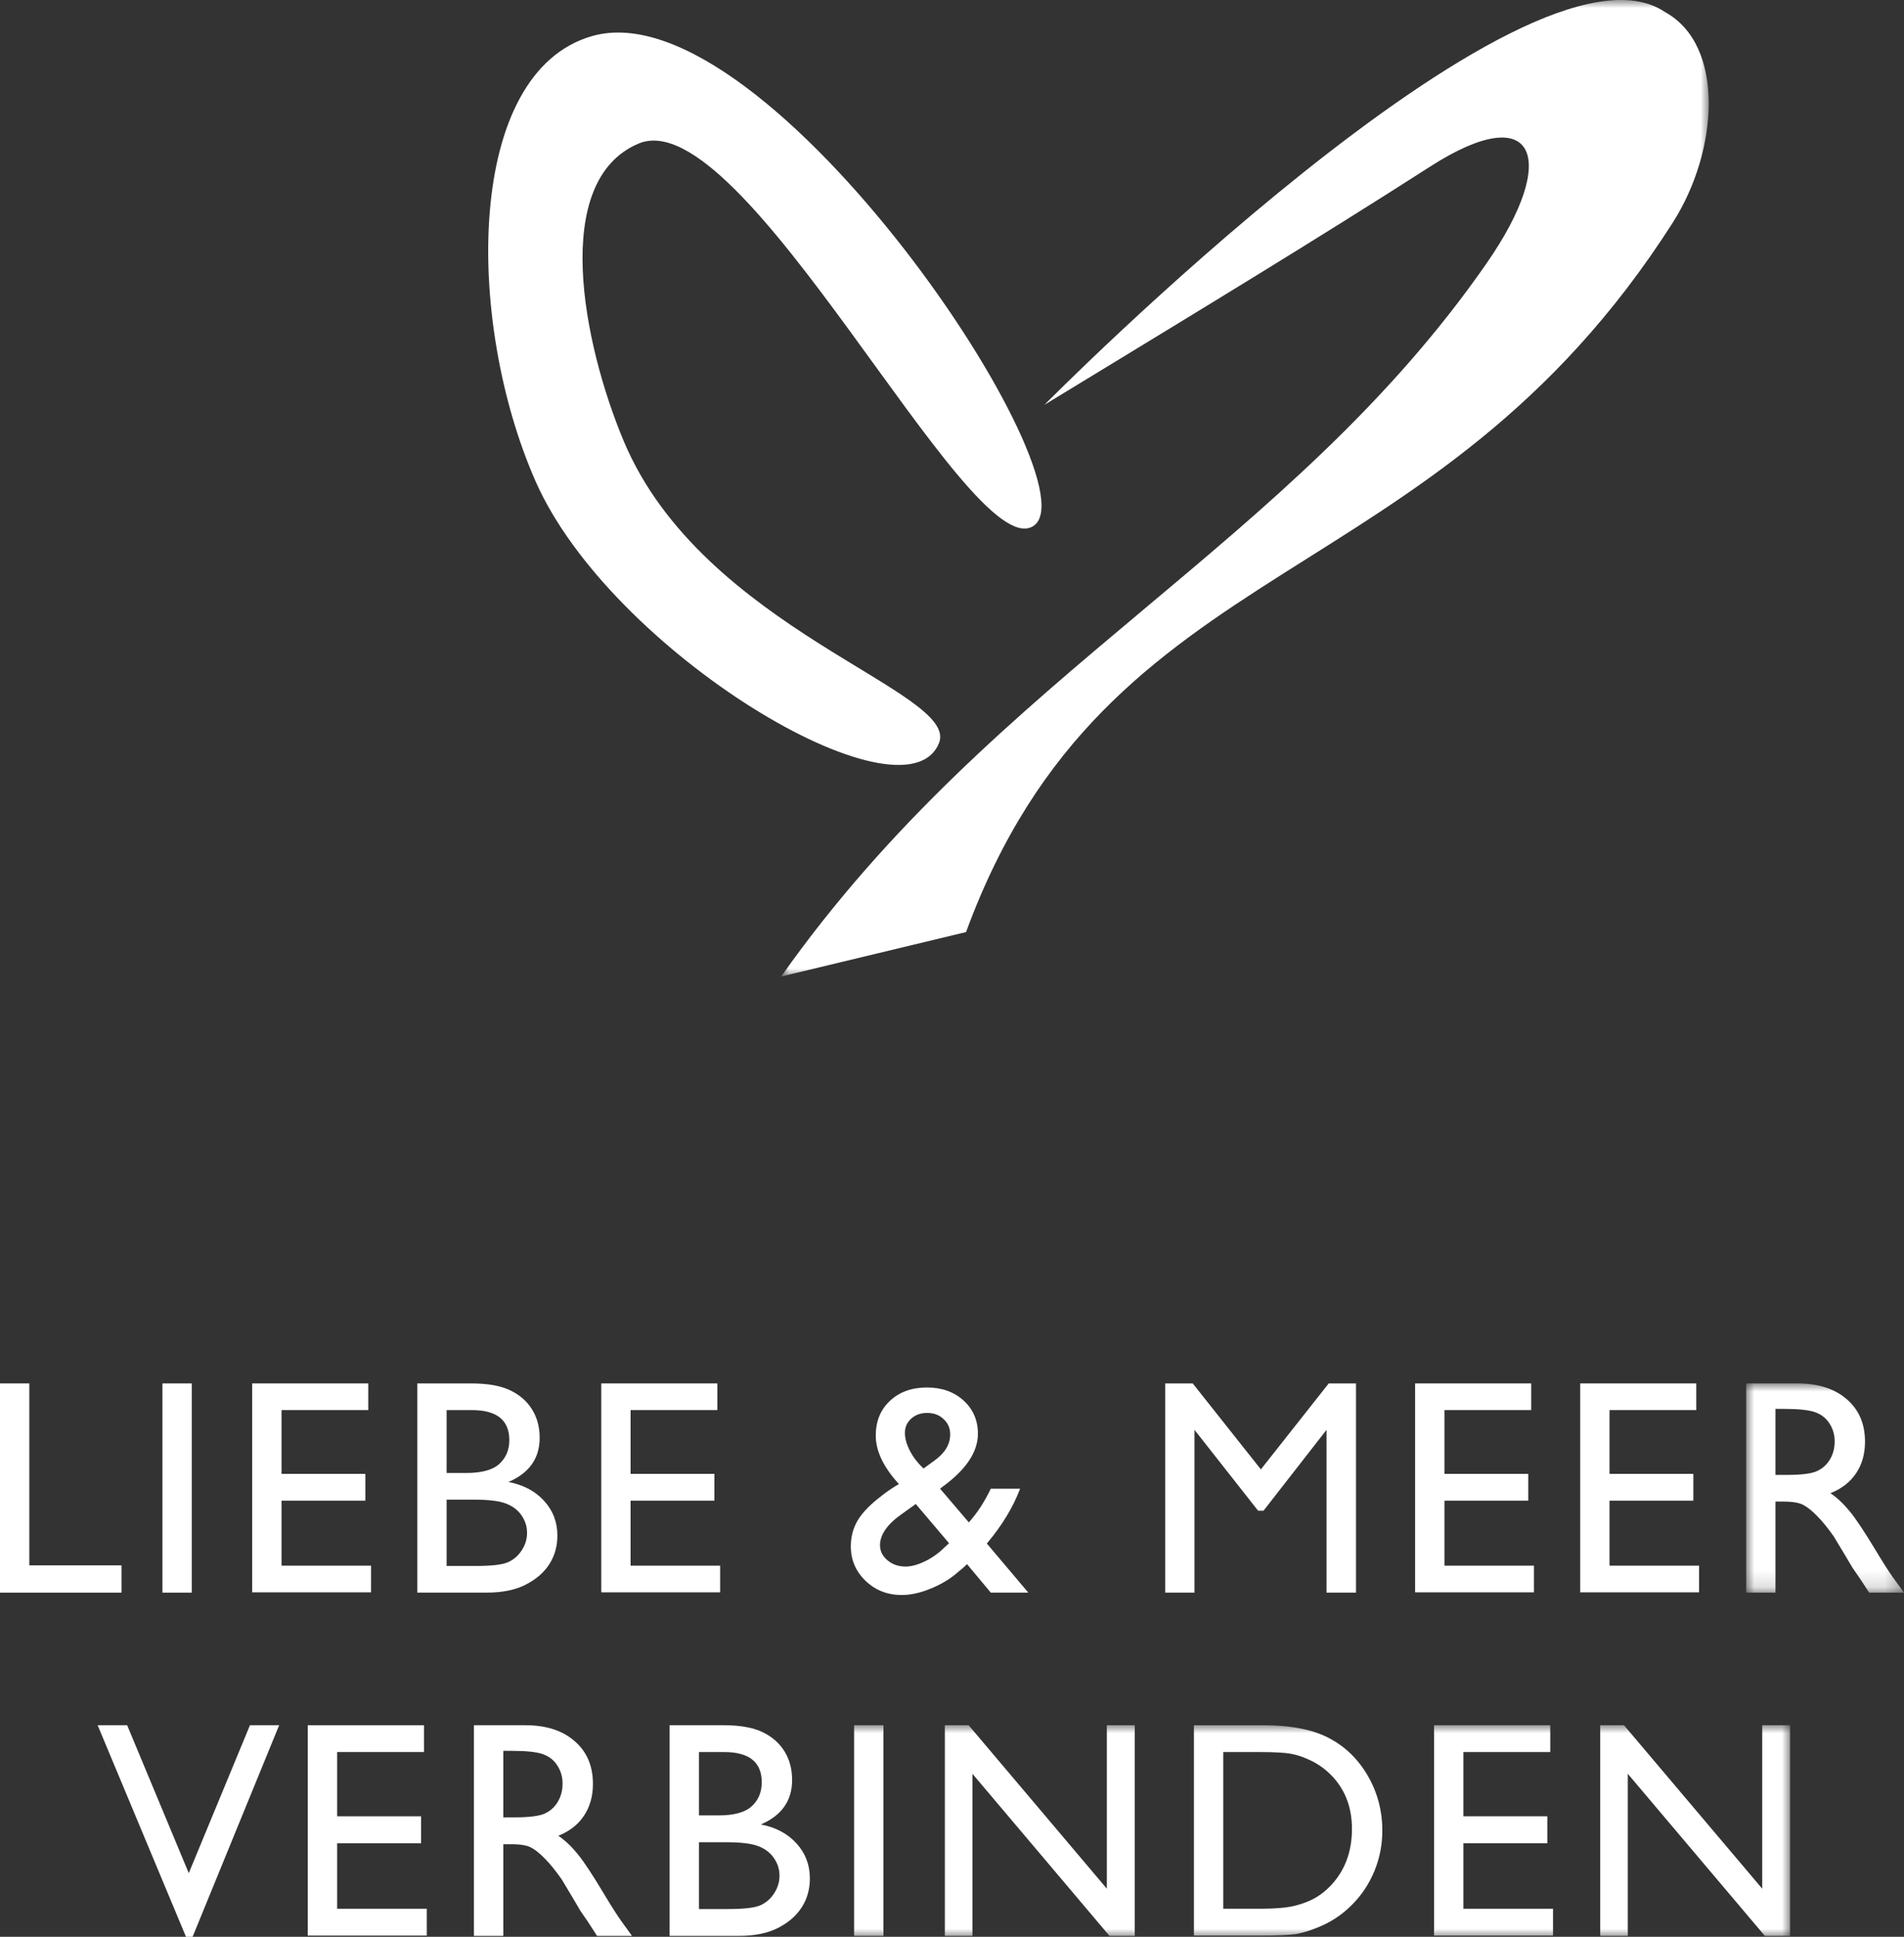
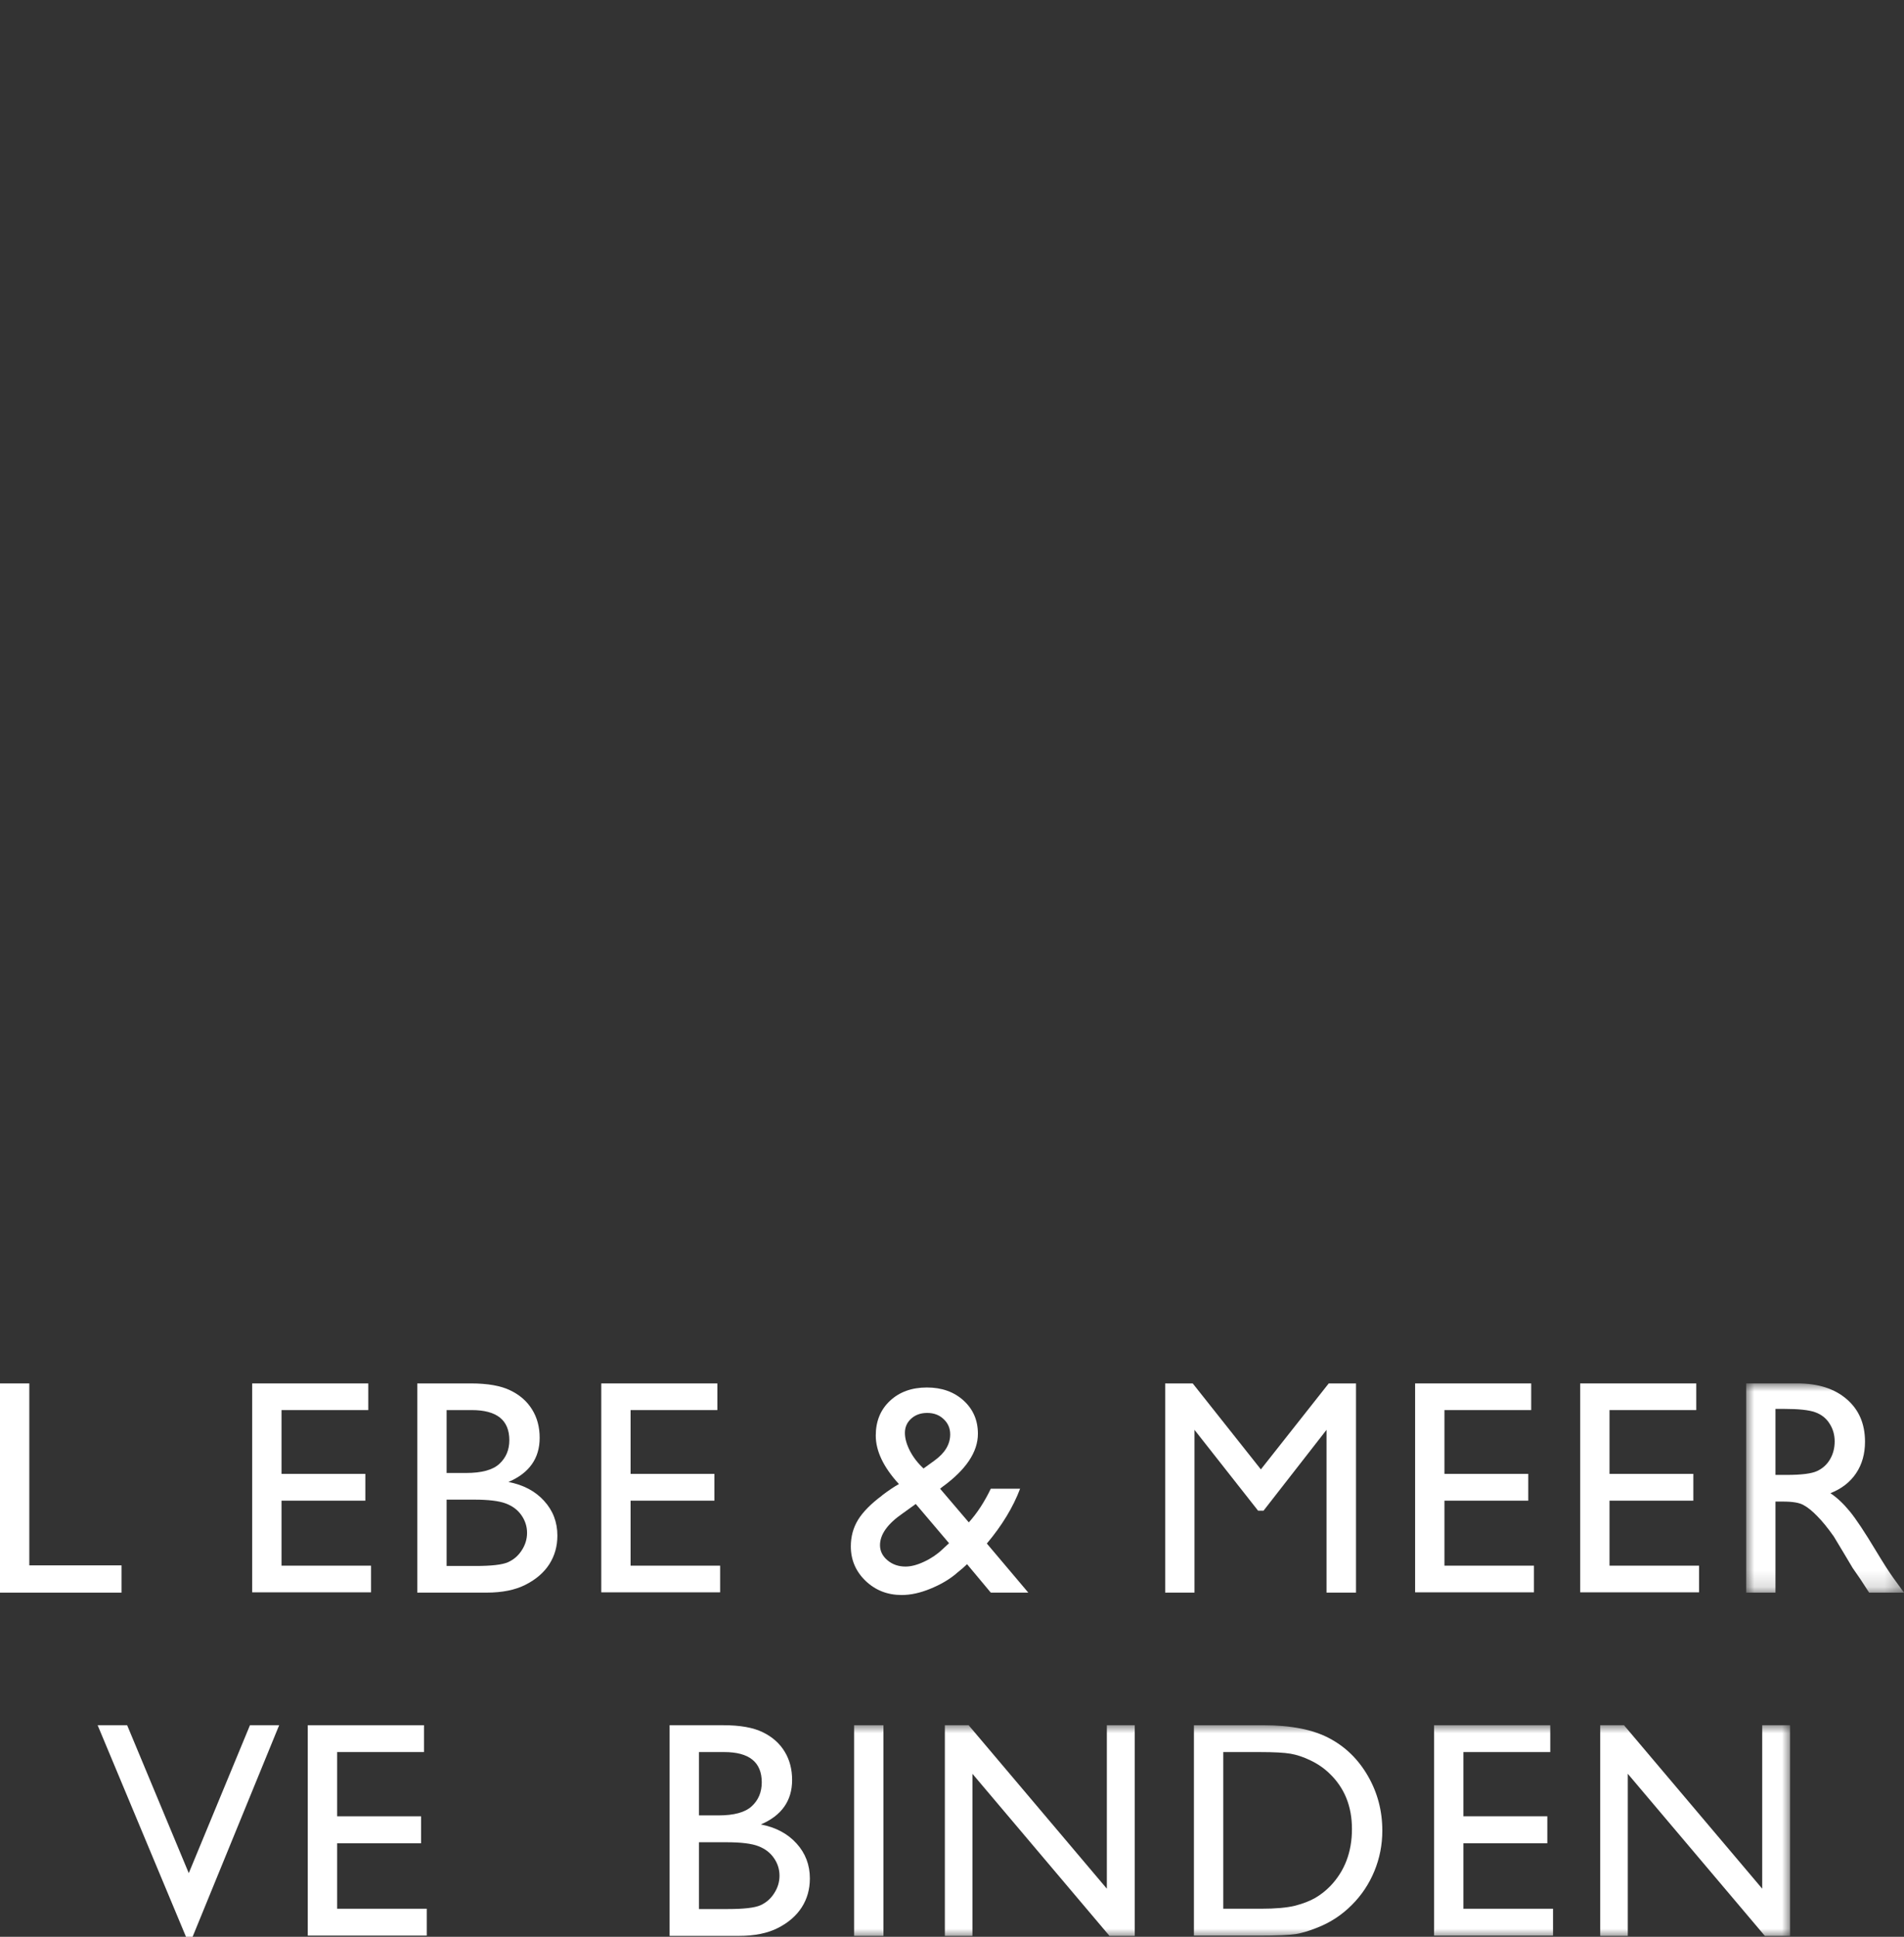
<svg xmlns="http://www.w3.org/2000/svg" xmlns:xlink="http://www.w3.org/1999/xlink" width="117px" height="119px" viewBox="0 0 117 119" version="1.1">
  <rect x="0" y="0" width="117" height="119" fill="#333333" stroke="none" />
  <defs>
    <polygon id="path-0gdln7f518-1" points="0 13 104 13 104 0 0 0" />
    <polygon id="path-0gdln7f518-3" points="0 0 9.699 0 9.699 12.853 0 12.853" />
-     <polygon id="path-0gdln7f518-5" points="0 0 57 0 57 60 0 60" />
  </defs>
  <g id="FINAL" stroke="none" stroke-width="1" fill="none" fill-rule="evenodd">
    <g id="Startseite---STRANDHOTEL-FISCHLAND-Copy-3" transform="translate(-117, -28)">
      <g id="Group-14" transform="translate(123, 134)">
        <polygon id="Fill-1" fill="#FFFFFF" points="9.36 0 5.6 9.089 1.813 0 0 0 5.429 13 5.835 13 11.154 0" />
        <polygon id="Fill-2" fill="#FFFFFF" points="12.912 0 12.912 12.925 20.226 12.925 20.226 11.276 14.716 11.276 14.716 7.255 19.874 7.255 19.874 5.597 14.716 5.597 14.716 1.649 20.054 1.649 20.054 0" />
        <g id="Group-13" transform="translate(0, 0)">
-           <path d="M25.468,1.576 L24.927,1.576 L24.927,5.661 L25.612,5.661 C26.525,5.661 27.151,5.582 27.487,5.421 C27.831,5.261 28.094,5.02 28.281,4.698 C28.474,4.372 28.57,4.001 28.57,3.586 C28.57,3.179 28.465,2.812 28.253,2.484 C28.044,2.15 27.745,1.916 27.361,1.78 C26.982,1.645 26.351,1.576 25.468,1.576 L25.468,1.576 Z M23.123,12.943 L23.123,0 L26.278,0 C27.554,0 28.564,0.325 29.308,0.974 C30.06,1.622 30.436,2.499 30.436,3.605 C30.436,4.358 30.252,5.01 29.886,5.56 C29.519,6.11 28.993,6.52 28.308,6.792 C28.71,7.064 29.104,7.434 29.488,7.904 C29.874,8.373 30.414,9.192 31.112,10.359 C31.551,11.093 31.903,11.647 32.167,12.018 L32.834,12.943 L30.688,12.943 L30.137,12.091 C30.121,12.061 30.085,12.009 30.031,11.935 L29.678,11.424 L29.12,10.479 L28.516,9.47 C28.143,8.939 27.8,8.516 27.487,8.201 C27.181,7.885 26.901,7.66 26.649,7.525 C26.403,7.382 25.985,7.311 25.396,7.311 L24.927,7.311 L24.927,12.943 L23.123,12.943 Z" id="Fill-3" fill="#FFFFFF" />
          <path d="M38.636,7.191 L36.95,7.191 L36.95,11.295 L38.726,11.295 C39.713,11.295 40.379,11.218 40.727,11.063 C41.083,10.902 41.366,10.656 41.575,10.322 C41.792,9.989 41.9,9.63 41.9,9.247 C41.9,8.853 41.786,8.49 41.557,8.163 C41.335,7.836 41.016,7.592 40.601,7.432 C40.187,7.271 39.531,7.191 38.636,7.191 M38.501,1.65 L36.95,1.65 L36.95,5.541 L38.149,5.541 C39.111,5.541 39.793,5.353 40.196,4.977 C40.605,4.6 40.809,4.111 40.81,3.512 C40.81,2.27 40.039,1.65 38.501,1.65 M39.412,12.943 L35.147,12.943 L35.147,0 L38.447,0 C39.486,0 40.298,0.146 40.881,0.436 C41.464,0.721 41.909,1.116 42.216,1.622 C42.522,2.122 42.675,2.703 42.675,3.364 C42.675,4.637 42.035,5.548 40.755,6.097 C41.675,6.276 42.405,6.665 42.946,7.264 C43.492,7.865 43.766,8.581 43.766,9.414 C43.766,10.075 43.602,10.664 43.271,11.183 C42.94,11.702 42.454,12.126 41.81,12.454 C41.173,12.781 40.373,12.943 39.412,12.943" id="Fill-5" fill="#FFFFFF" />
          <mask id="mask-0gdln7f518-2" fill="white">
            <use xlink:href="#path-0gdln7f518-1" />
          </mask>
          <g id="Clip-8" />
          <polygon id="Fill-7" fill="#FFFFFF" mask="url(#mask-0gdln7f518-2)" points="46.485 12.943 48.288 12.943 48.288 0 46.485 0" />
          <polygon id="Fill-9" fill="#FFFFFF" mask="url(#mask-0gdln7f518-2)" points="62.015 0 63.729 0 63.729 12.944 62.177 12.944 53.756 2.985 53.756 12.944 52.061 12.944 52.061 0 53.522 0 62.015 10.044" />
          <path d="M71.423,1.65 L69.17,1.65 L69.17,11.276 L71.478,11.276 C72.379,11.276 73.079,11.214 73.579,11.091 C74.077,10.961 74.492,10.8 74.823,10.609 C75.16,10.412 75.466,10.171 75.743,9.887 C76.633,8.96 77.077,7.79 77.077,6.375 C77.077,4.985 76.62,3.852 75.707,2.976 C75.371,2.648 74.984,2.38 74.544,2.169 C74.111,1.958 73.698,1.82 73.309,1.752 C72.917,1.684 72.289,1.65 71.423,1.65 L71.423,1.65 Z M67.366,12.926 L67.366,0.001 L71.613,0.001 C73.326,0.001 74.681,0.267 75.679,0.798 C76.678,1.323 77.471,2.099 78.061,3.124 C78.65,4.148 78.943,5.266 78.943,6.477 C78.943,7.342 78.782,8.17 78.457,8.96 C78.132,9.75 77.669,10.446 77.068,11.045 C76.454,11.663 75.743,12.128 74.932,12.443 C74.456,12.635 74.02,12.766 73.624,12.833 C73.227,12.895 72.47,12.926 71.353,12.926 L67.366,12.926 Z" id="Fill-10" fill="#FFFFFF" mask="url(#mask-0gdln7f518-2)" />
          <polygon id="Fill-11" fill="#FFFFFF" mask="url(#mask-0gdln7f518-2)" points="82.122 0 89.263 0 89.263 1.65 83.924 1.65 83.924 5.596 89.082 5.596 89.082 7.254 83.924 7.254 83.924 11.276 89.434 11.276 89.434 12.926 82.122 12.926" />
          <polygon id="Fill-12" fill="#FFFFFF" mask="url(#mask-0gdln7f518-2)" points="102.287 0 104 0 104 12.944 102.449 12.944 94.027 2.985 94.027 12.944 92.333 12.944 92.333 0 93.793 0 102.287 10.044" />
        </g>
      </g>
      <g id="Group-20" transform="translate(117, 113)">
        <polygon id="Fill-1" fill="#FFFFFF" points="0 0 0 12.854 7.466 12.854 7.466 11.179 1.801 11.179 1.801 0" />
-         <polygon id="Fill-2" fill="#FFFFFF" points="9.983 12.854 11.783 12.854 11.783 0 9.983 0" />
        <polygon id="Fill-3" fill="#FFFFFF" points="15.497 0 15.497 12.835 22.801 12.835 22.801 11.197 17.299 11.197 17.299 7.204 22.45 7.204 22.45 5.557 17.299 5.557 17.299 1.638 22.63 1.638 22.63 0" />
        <g id="Group-19" transform="translate(25.642, 0)">
          <path d="M3.485,7.14 L1.802,7.14 L1.802,11.216 L3.576,11.216 C4.56,11.216 5.226,11.14 5.574,10.985 C5.929,10.826 6.211,10.582 6.421,10.25 C6.637,9.919 6.745,9.562 6.745,9.182 C6.745,8.791 6.63,8.431 6.404,8.105 C6.181,7.781 5.863,7.538 5.449,7.38 C5.035,7.22 4.38,7.14 3.485,7.14 M3.35,1.638 L1.802,1.638 L1.802,5.502 L3,5.502 C3.96,5.502 4.641,5.316 5.044,4.942 C5.451,4.567 5.656,4.083 5.656,3.487 C5.656,2.254 4.887,1.638 3.35,1.638 M4.26,12.853 L0,12.853 L0,0 L3.296,0 C4.334,0 5.145,0.145 5.727,0.433 C6.31,0.715 6.754,1.108 7.061,1.611 C7.367,2.107 7.52,2.684 7.52,3.34 C7.52,4.605 6.88,5.509 5.602,6.055 C6.52,6.232 7.249,6.618 7.79,7.213 C8.336,7.81 8.609,8.521 8.609,9.349 C8.609,10.004 8.444,10.589 8.115,11.105 C7.783,11.62 7.298,12.041 6.655,12.367 C6.019,12.692 5.221,12.853 4.26,12.853" id="Fill-4" fill="#FFFFFF" />
          <polygon id="Fill-6" fill="#FFFFFF" points="11.306 0 18.439 0 18.439 1.638 13.107 1.638 13.107 5.557 18.258 5.557 18.258 7.204 13.107 7.204 13.107 11.197 18.61 11.197 18.61 12.835 11.306 12.835" />
          <path d="M31.109,5.226 L31.794,4.73 C32.429,4.269 32.747,3.736 32.747,3.129 C32.747,2.755 32.613,2.442 32.342,2.191 C32.078,1.939 31.742,1.813 31.333,1.813 C30.938,1.813 30.61,1.929 30.352,2.162 C30.093,2.396 29.964,2.687 29.964,3.037 C29.964,3.375 30.067,3.743 30.271,4.141 C30.474,4.533 30.754,4.896 31.109,5.226 L31.109,5.226 Z M32.27,10.194 L32.676,9.817 L30.631,7.407 L29.839,7.977 C28.902,8.622 28.434,9.275 28.434,9.937 C28.434,10.299 28.587,10.608 28.893,10.867 C29.199,11.124 29.568,11.252 30.001,11.252 C30.337,11.252 30.715,11.155 31.135,10.958 C31.561,10.762 31.94,10.507 32.27,10.194 L32.27,10.194 Z M35.242,12.853 L33.783,11.106 C33.657,11.235 33.441,11.422 33.135,11.667 L33.117,11.685 C32.691,12.046 32.162,12.357 31.531,12.614 C30.907,12.872 30.319,13 29.766,13 C28.896,13 28.157,12.712 27.552,12.136 C26.945,11.553 26.641,10.845 26.641,10.011 C26.641,9.41 26.788,8.867 27.083,8.383 C27.383,7.897 27.869,7.404 28.542,6.9 L28.568,6.873 C28.965,6.573 29.307,6.342 29.596,6.184 C28.647,5.147 28.173,4.153 28.173,3.203 C28.173,2.326 28.463,1.614 29.046,1.069 C29.629,0.522 30.385,0.25 31.316,0.25 C32.229,0.25 32.978,0.516 33.567,1.049 C34.156,1.584 34.45,2.264 34.45,3.092 C34.45,4.215 33.717,5.306 32.253,6.367 L32.126,6.468 L33.891,8.538 C34.408,7.962 34.857,7.272 35.242,6.468 L37.043,6.468 C36.611,7.609 35.93,8.732 34.999,9.837 L37.547,12.853 L35.242,12.853 Z" id="Fill-8" fill="#FFFFFF" />
          <polygon id="Fill-10" fill="#FFFFFF" points="56.008 0 57.683 0 57.683 12.853 55.872 12.853 55.872 2.852 52 7.821 51.668 7.821 47.758 2.852 47.758 12.853 45.958 12.853 45.958 0 47.65 0 51.838 5.281" />
          <polygon id="Fill-12" fill="#FFFFFF" points="61.316 0 68.449 0 68.449 1.638 63.118 1.638 63.118 5.557 68.268 5.557 68.268 7.204 63.118 7.204 63.118 11.197 68.619 11.197 68.619 12.835 61.316 12.835" />
          <polygon id="Fill-14" fill="#FFFFFF" points="71.46 0 78.593 0 78.593 1.638 73.262 1.638 73.262 5.557 78.413 5.557 78.413 7.204 73.262 7.204 73.262 11.197 78.764 11.197 78.764 12.835 71.46 12.835" />
          <g id="Group-18" transform="translate(81.659, 0)">
            <mask id="mask-0gdln7f518-4" fill="white">
              <use xlink:href="#path-0gdln7f518-3" />
            </mask>
            <g id="Clip-17" />
            <path d="M2.341,1.565 L1.801,1.565 L1.801,5.621 L2.485,5.621 C3.397,5.621 4.022,5.543 4.359,5.383 C4.701,5.224 4.964,4.985 5.152,4.665 C5.343,4.341 5.439,3.973 5.439,3.56 C5.439,3.157 5.334,2.792 5.124,2.467 C4.914,2.135 4.616,1.902 4.232,1.767 C3.854,1.633 3.223,1.565 2.341,1.565 L2.341,1.565 Z M0,12.853 L0,-0 L3.152,-0 C4.425,-0 5.433,0.323 6.178,0.967 C6.928,1.611 7.303,2.482 7.303,3.58 C7.303,4.328 7.121,4.975 6.754,5.521 C6.387,6.067 5.862,6.474 5.178,6.744 C5.58,7.014 5.973,7.382 6.357,7.849 C6.742,8.315 7.281,9.128 7.978,10.287 C8.418,11.016 8.768,11.566 9.032,11.934 L9.7,12.853 L7.556,12.853 L7.006,12.007 C6.988,11.976 6.952,11.925 6.898,11.852 L6.547,11.344 L5.988,10.406 L5.385,9.404 C5.013,8.876 4.67,8.456 4.359,8.144 C4.053,7.83 3.773,7.606 3.521,7.472 C3.275,7.33 2.858,7.259 2.27,7.259 L1.801,7.259 L1.801,12.853 L0,12.853 Z" id="Fill-16" fill="#FFFFFF" mask="url(#mask-0gdln7f518-4)" />
          </g>
        </g>
      </g>
      <g id="Group-6" transform="translate(147, 28)">
-         <path d="M8.318,27.079 C5.814,21.082 3.823,11.101 9.244,8.82 C15.676,6.115 29.413,34.462 33.423,32.365 C37.695,30.131 17.191,-0.866 6.389,2.215 C-1.418,4.442 -1.422,19.697 2.897,29.542 C7.52,40.08 25.601,50.842 27.701,45.655 C28.996,42.458 13.183,38.719 8.318,27.079" id="Fill-1" fill="#FFFFFF" />
        <g id="Group-5" transform="translate(18, 0)">
          <mask id="mask-0gdln7f518-6" fill="white">
            <use xlink:href="#path-0gdln7f518-5" />
          </mask>
          <g id="Clip-4" />
          <path d="M16.18,24.873 C25.807,19.01 32.744,14.811 39.919,10.212 C46.388,6.07 47.832,9.717 43.364,16.159 C31.264,33.606 13.239,41.243 0,60 L11.363,57.268 C20.088,33.501 39.953,36.95 54.8,13.663 C57.623,9.231 58,2.779 54.336,0.755 C45.808,-5.086 16.18,24.873 16.18,24.873" id="Fill-3" fill="#FFFFFF" mask="url(#mask-0gdln7f518-6)" />
        </g>
      </g>
    </g>
  </g>
</svg>